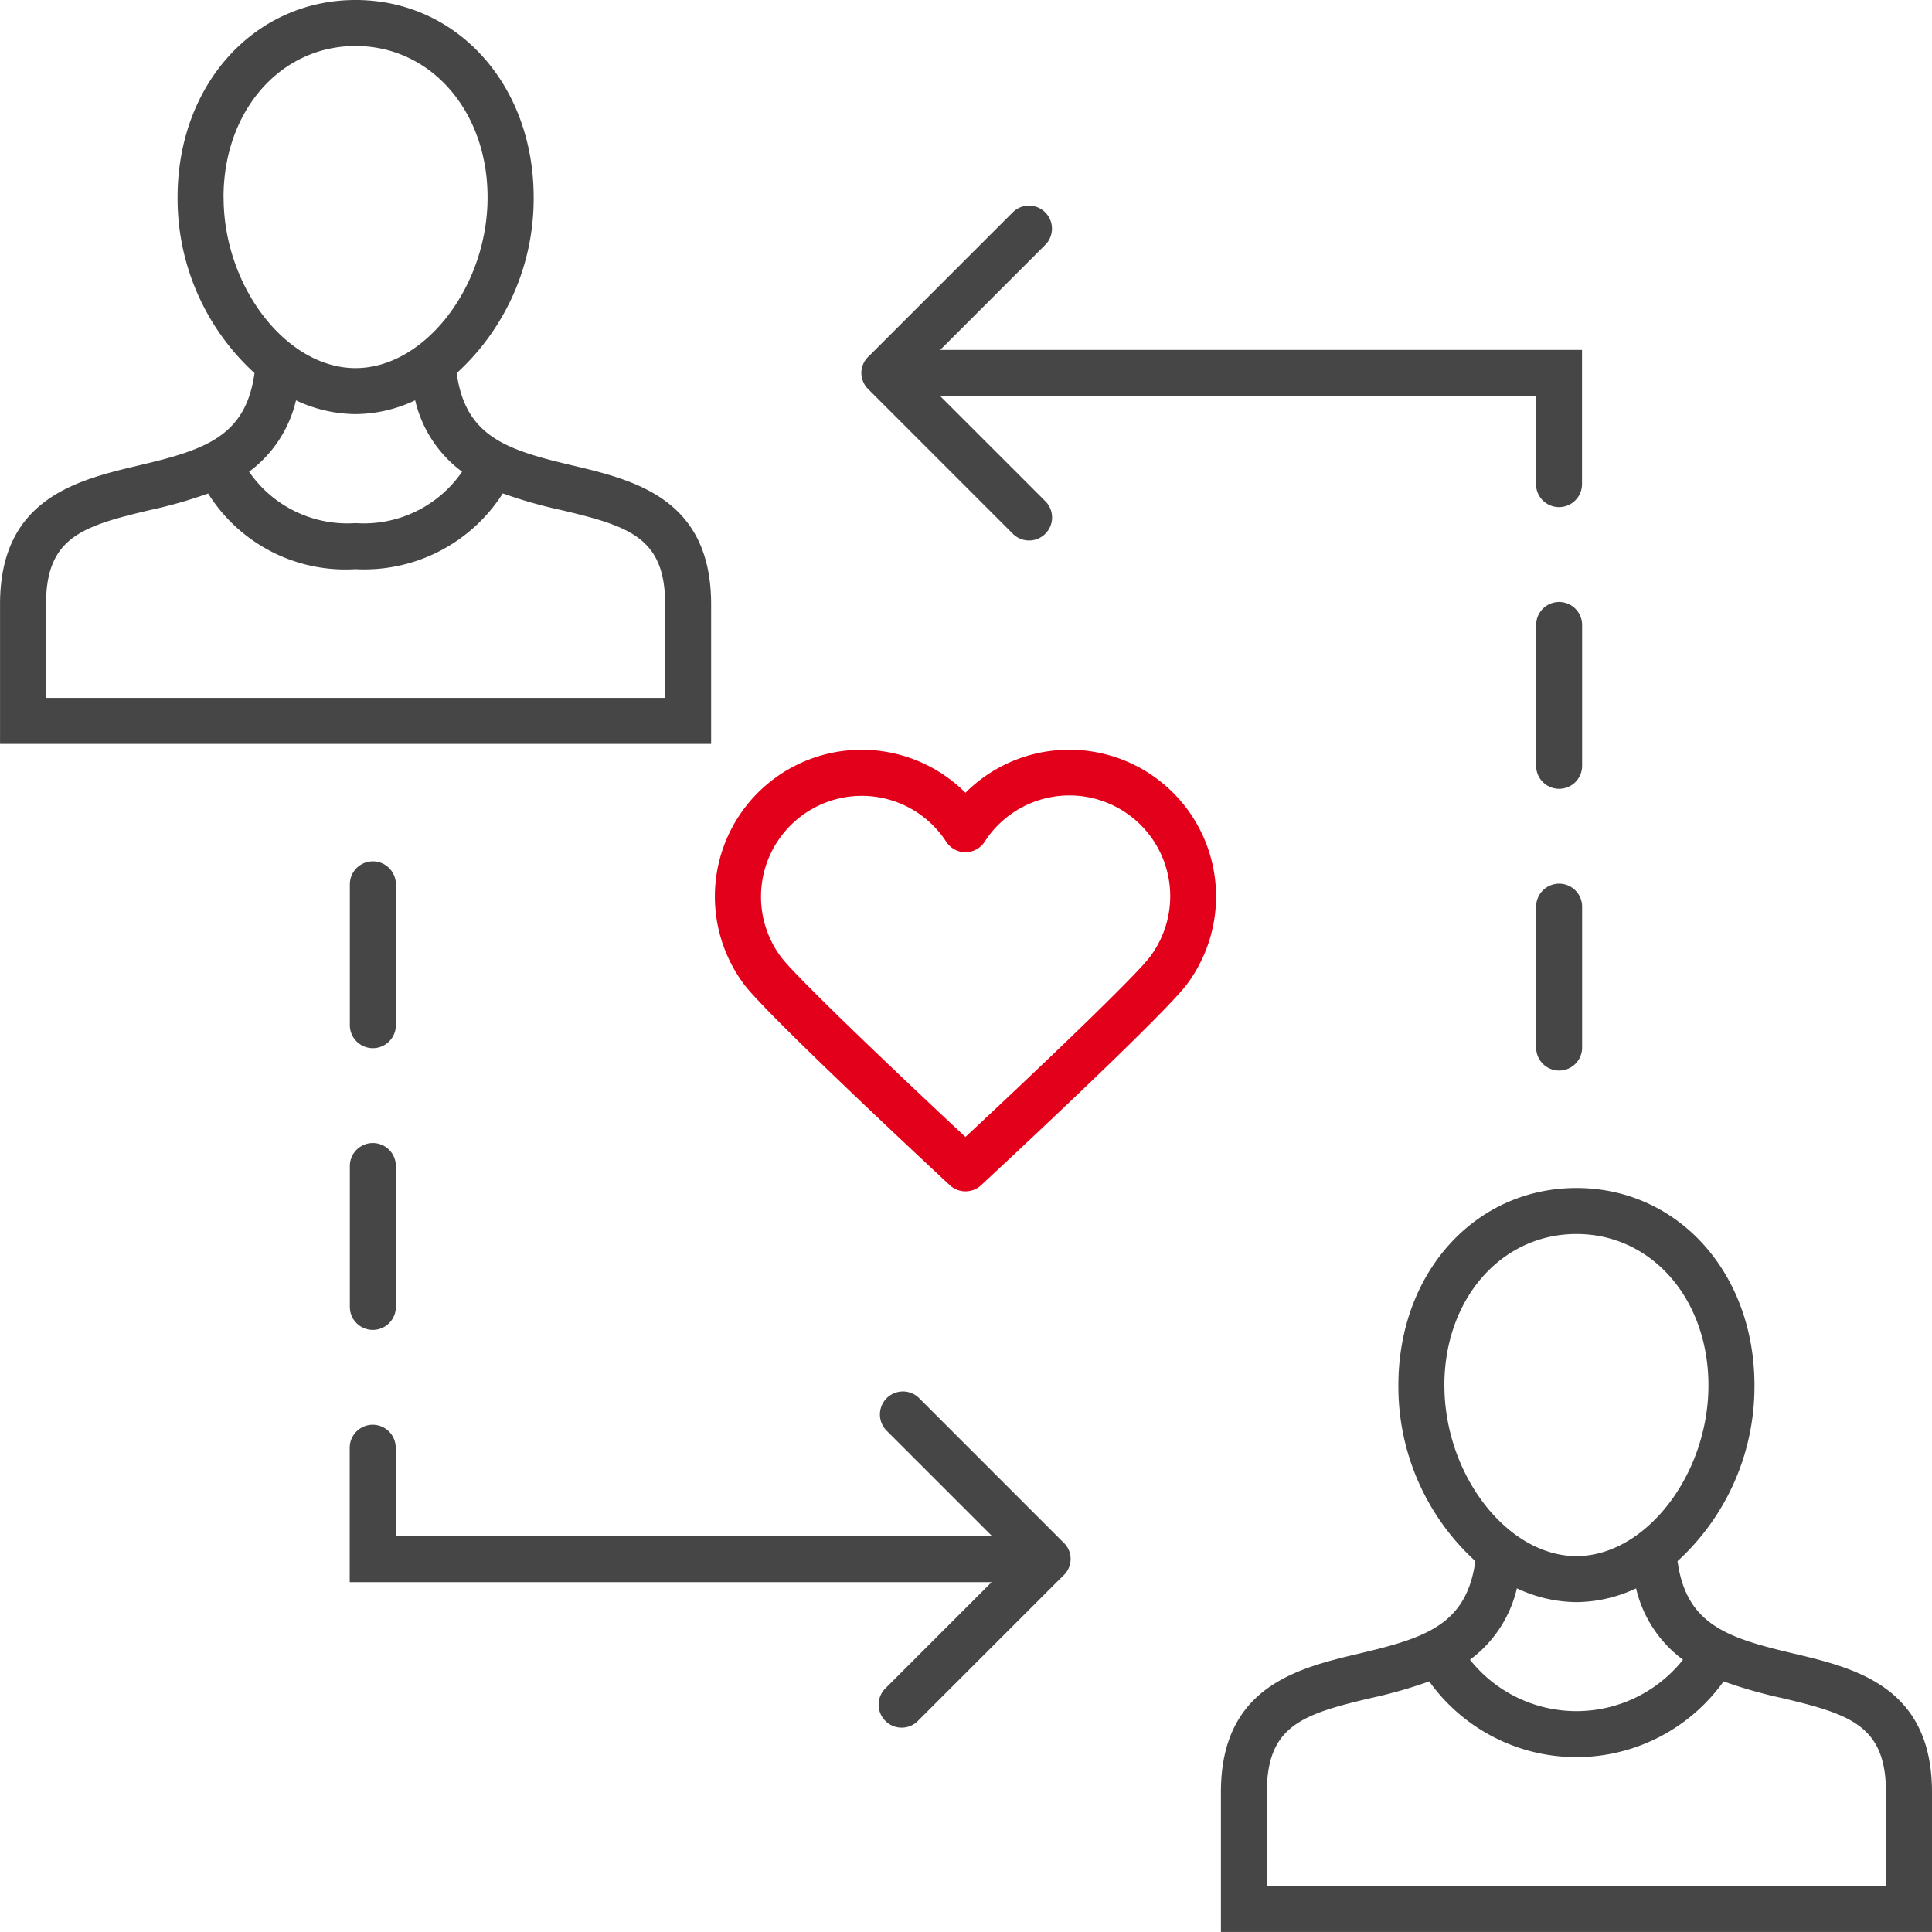
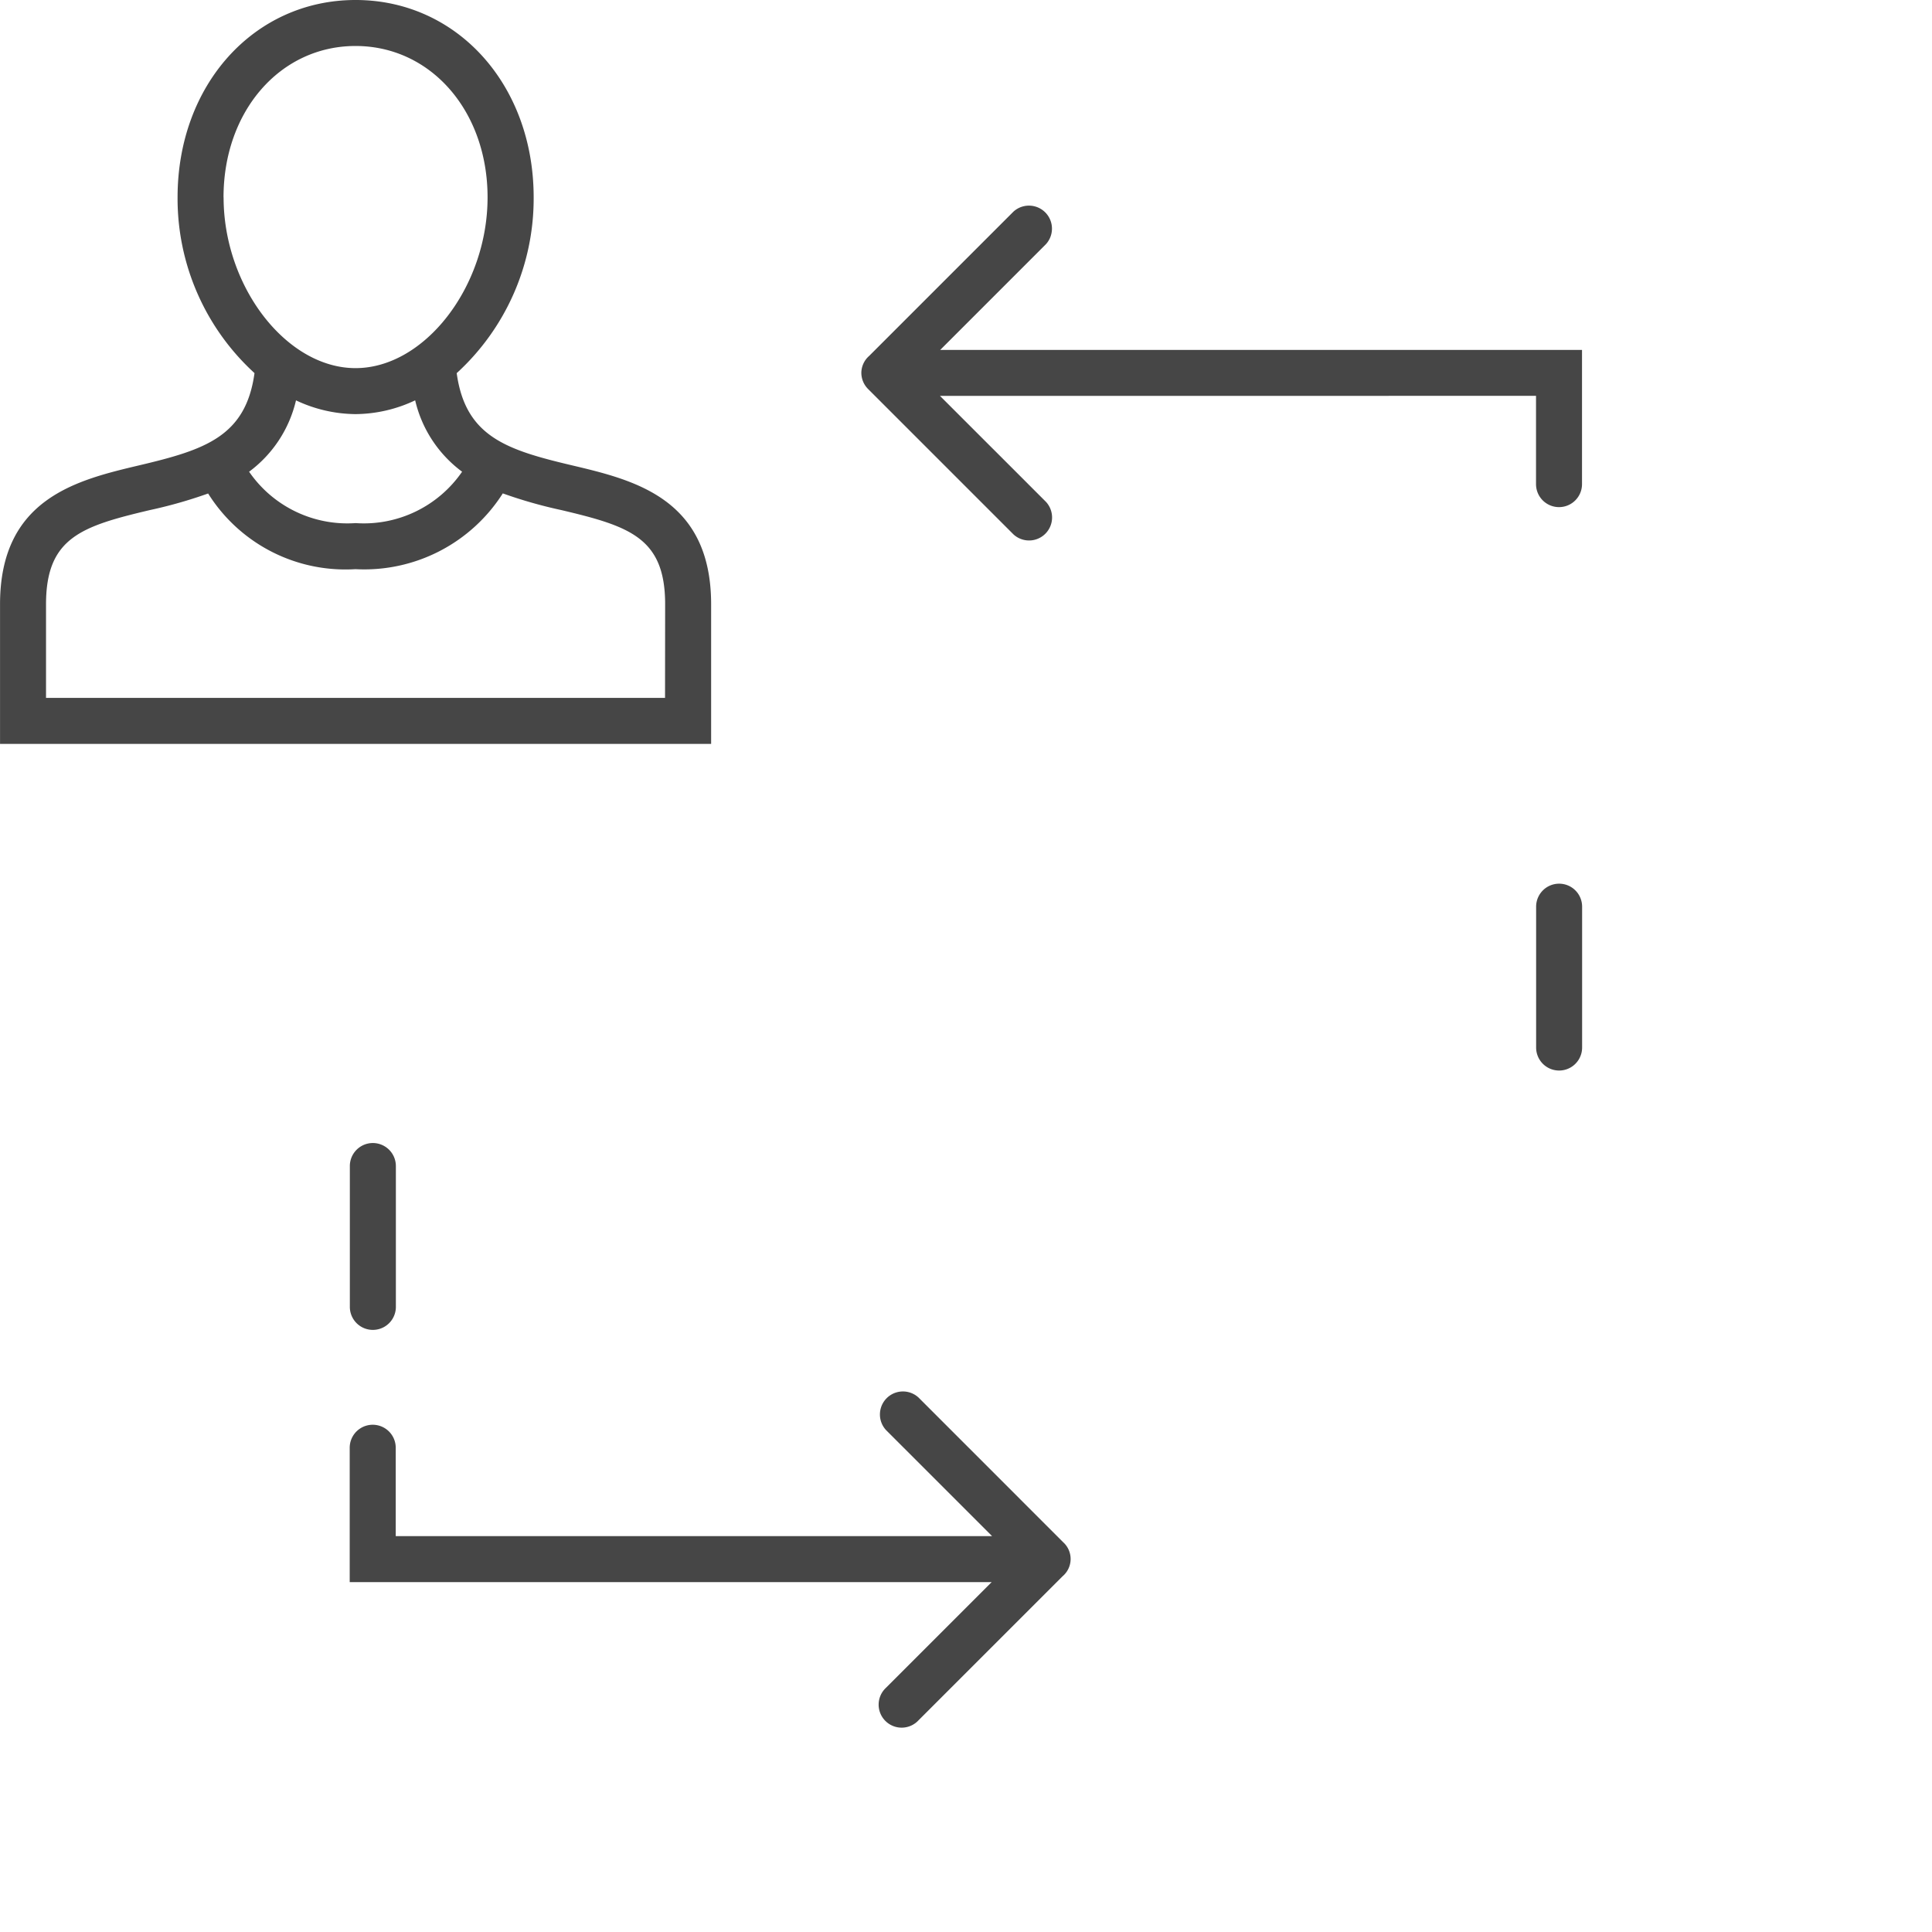
<svg xmlns="http://www.w3.org/2000/svg" width="55.075" height="55.073" viewBox="0 0 55.075 55.073">
  <g id="Gruppe_260" data-name="Gruppe 260" transform="translate(-918 -1536.999)">
    <g id="Gruppe_136" data-name="Gruppe 136" transform="translate(918 1536.999)">
      <g id="Gruppe_134" data-name="Gruppe 134" transform="translate(0 0)">
        <path id="Pfad_34" data-name="Pfad 34" d="M24.524,21.479c0-3.021-2.2-3.542-3.968-3.961-1.871-.442-3.036-.821-3.285-2.628a6.743,6.743,0,0,0,2.194-5.011c0-3.208-2.182-5.626-5.076-5.626S9.314,6.671,9.314,9.879a6.74,6.74,0,0,0,2.193,5.01c-.249,1.809-1.415,2.187-3.286,2.629-1.768.419-3.968.94-3.968,3.961v3.98H24.524Zm-13.9-11.6c0-2.461,1.617-4.315,3.763-4.315s3.764,1.854,3.764,4.315c0,2.547-1.794,4.868-3.764,4.868S10.626,12.426,10.626,9.879Zm3.763,6.179a4.028,4.028,0,0,0,1.7-.393A3.526,3.526,0,0,0,17.425,17.7a3.4,3.4,0,0,1-3.036,1.465A3.4,3.4,0,0,1,11.353,17.7a3.53,3.53,0,0,0,1.337-2.034A4.035,4.035,0,0,0,14.388,16.058Zm8.823,8.089H5.564V21.479c0-1.9,1.014-2.225,2.959-2.685a13.294,13.294,0,0,0,1.662-.473,4.619,4.619,0,0,0,4.2,2.157,4.682,4.682,0,0,0,4.2-2.16,13.236,13.236,0,0,0,1.67.476c1.945.46,2.958.789,2.958,2.685Z" transform="translate(-4.252 -4.253)" fill="#464646" />
-         <path id="Pfad_35" data-name="Pfad 35" d="M58.173,54.123c-1.871-.443-3.037-.821-3.285-2.628a6.744,6.744,0,0,0,2.193-5.011c0-3.208-2.182-5.626-5.075-5.626s-5.076,2.418-5.076,5.626a6.738,6.738,0,0,0,2.194,5.01c-.249,1.809-1.415,2.186-3.285,2.629-1.769.419-3.968.939-3.968,3.961v3.981H62.142V58.084C62.142,55.062,59.941,54.542,58.173,54.123Zm-9.932-7.639c0-2.46,1.618-4.315,3.765-4.315s3.763,1.855,3.763,4.315c0,2.548-1.794,4.867-3.763,4.867S48.242,49.032,48.242,46.484Zm3.765,6.179a4.027,4.027,0,0,0,1.7-.393,3.529,3.529,0,0,0,1.338,2.035,3.878,3.878,0,0,1-6.073,0,3.528,3.528,0,0,0,1.338-2.036A4.023,4.023,0,0,0,52.006,52.663Zm8.823,8.09H43.181V58.084c0-1.9,1.014-2.224,2.959-2.685a13.28,13.28,0,0,0,1.67-.476,5.156,5.156,0,0,0,8.391,0,13.28,13.28,0,0,0,1.67.476c1.945.461,2.959.789,2.959,2.685Z" transform="translate(-7.067 -6.992)" fill="#464646" />
-         <path id="Pfad_36" data-name="Pfad 36" d="M16.344,31.449a.656.656,0,1,0-1.312,0v4.014a.656.656,0,0,0,1.312,0Z" transform="translate(-5.059 -6.239)" fill="#464646" />
        <path id="Pfad_37" data-name="Pfad 37" d="M15.688,39.472a.656.656,0,0,0-.656.656v4.015a.656.656,0,1,0,1.312,0V40.128A.657.657,0,0,0,15.688,39.472Z" transform="translate(-5.059 -6.888)" fill="#464646" />
        <path id="Pfad_38" data-name="Pfad 38" d="M35.381,51.438v0L31.244,47.3a.656.656,0,0,0-.927.927l3.023,3.023h-17V48.731a.656.656,0,1,0-1.312,0v3.83h18.3l-3.011,3.011a.656.656,0,1,0,.927.927l4.107-4.106a.644.644,0,0,0,.031-.955Z" transform="translate(-5.059 -7.46)" fill="#464646" />
        <path id="Pfad_39" data-name="Pfad 39" d="M52.238,31.481a.655.655,0,0,0-.655.656v4.015a.655.655,0,1,0,1.311,0V32.137A.655.655,0,0,0,52.238,31.481Z" transform="translate(-7.793 -6.29)" fill="#464646" />
-         <path id="Pfad_40" data-name="Pfad 40" d="M52.894,23.457a.655.655,0,1,0-1.311,0v4.015a.655.655,0,1,0,1.311,0Z" transform="translate(-7.793 -5.641)" fill="#464646" />
        <path id="Pfad_41" data-name="Pfad 41" d="M45.825,16.009h4.2v2.517a.655.655,0,0,0,1.311,0V14.7H33.04l3.012-3.012a.656.656,0,0,0-.927-.927l-4.111,4.111a.647.647,0,0,0-.222.484.656.656,0,0,0,.2.466v0l4.136,4.136a.656.656,0,0,0,.927-.927l-3.022-3.021H45.825Z" transform="translate(-6.238 -4.725)" fill="#464646" />
      </g>
      <g id="Gruppe_135" data-name="Gruppe 135" transform="translate(20.383 21.375)">
-         <path id="Pfad_42" data-name="Pfad 42" d="M33.423,39.943a.658.658,0,0,1-.446-.175c-.53-.493-5.2-4.841-5.865-5.725a4.184,4.184,0,0,1,6.311-5.462,4.184,4.184,0,0,1,6.312,5.461c-.661.885-5.335,5.233-5.865,5.726A.658.658,0,0,1,33.423,39.943ZM30.469,28.669a2.875,2.875,0,0,0-2.306,4.591c.414.555,3.22,3.23,5.259,5.133,2.039-1.9,4.846-4.578,5.26-5.134a2.873,2.873,0,1,0-4.711-3.283.657.657,0,0,1-.549.3h0a.654.654,0,0,1-.548-.3A2.869,2.869,0,0,0,30.469,28.669Z" transform="translate(-26.284 -27.357)" fill="#e2001a" />
-       </g>
+         </g>
    </g>
  </g>
</svg>